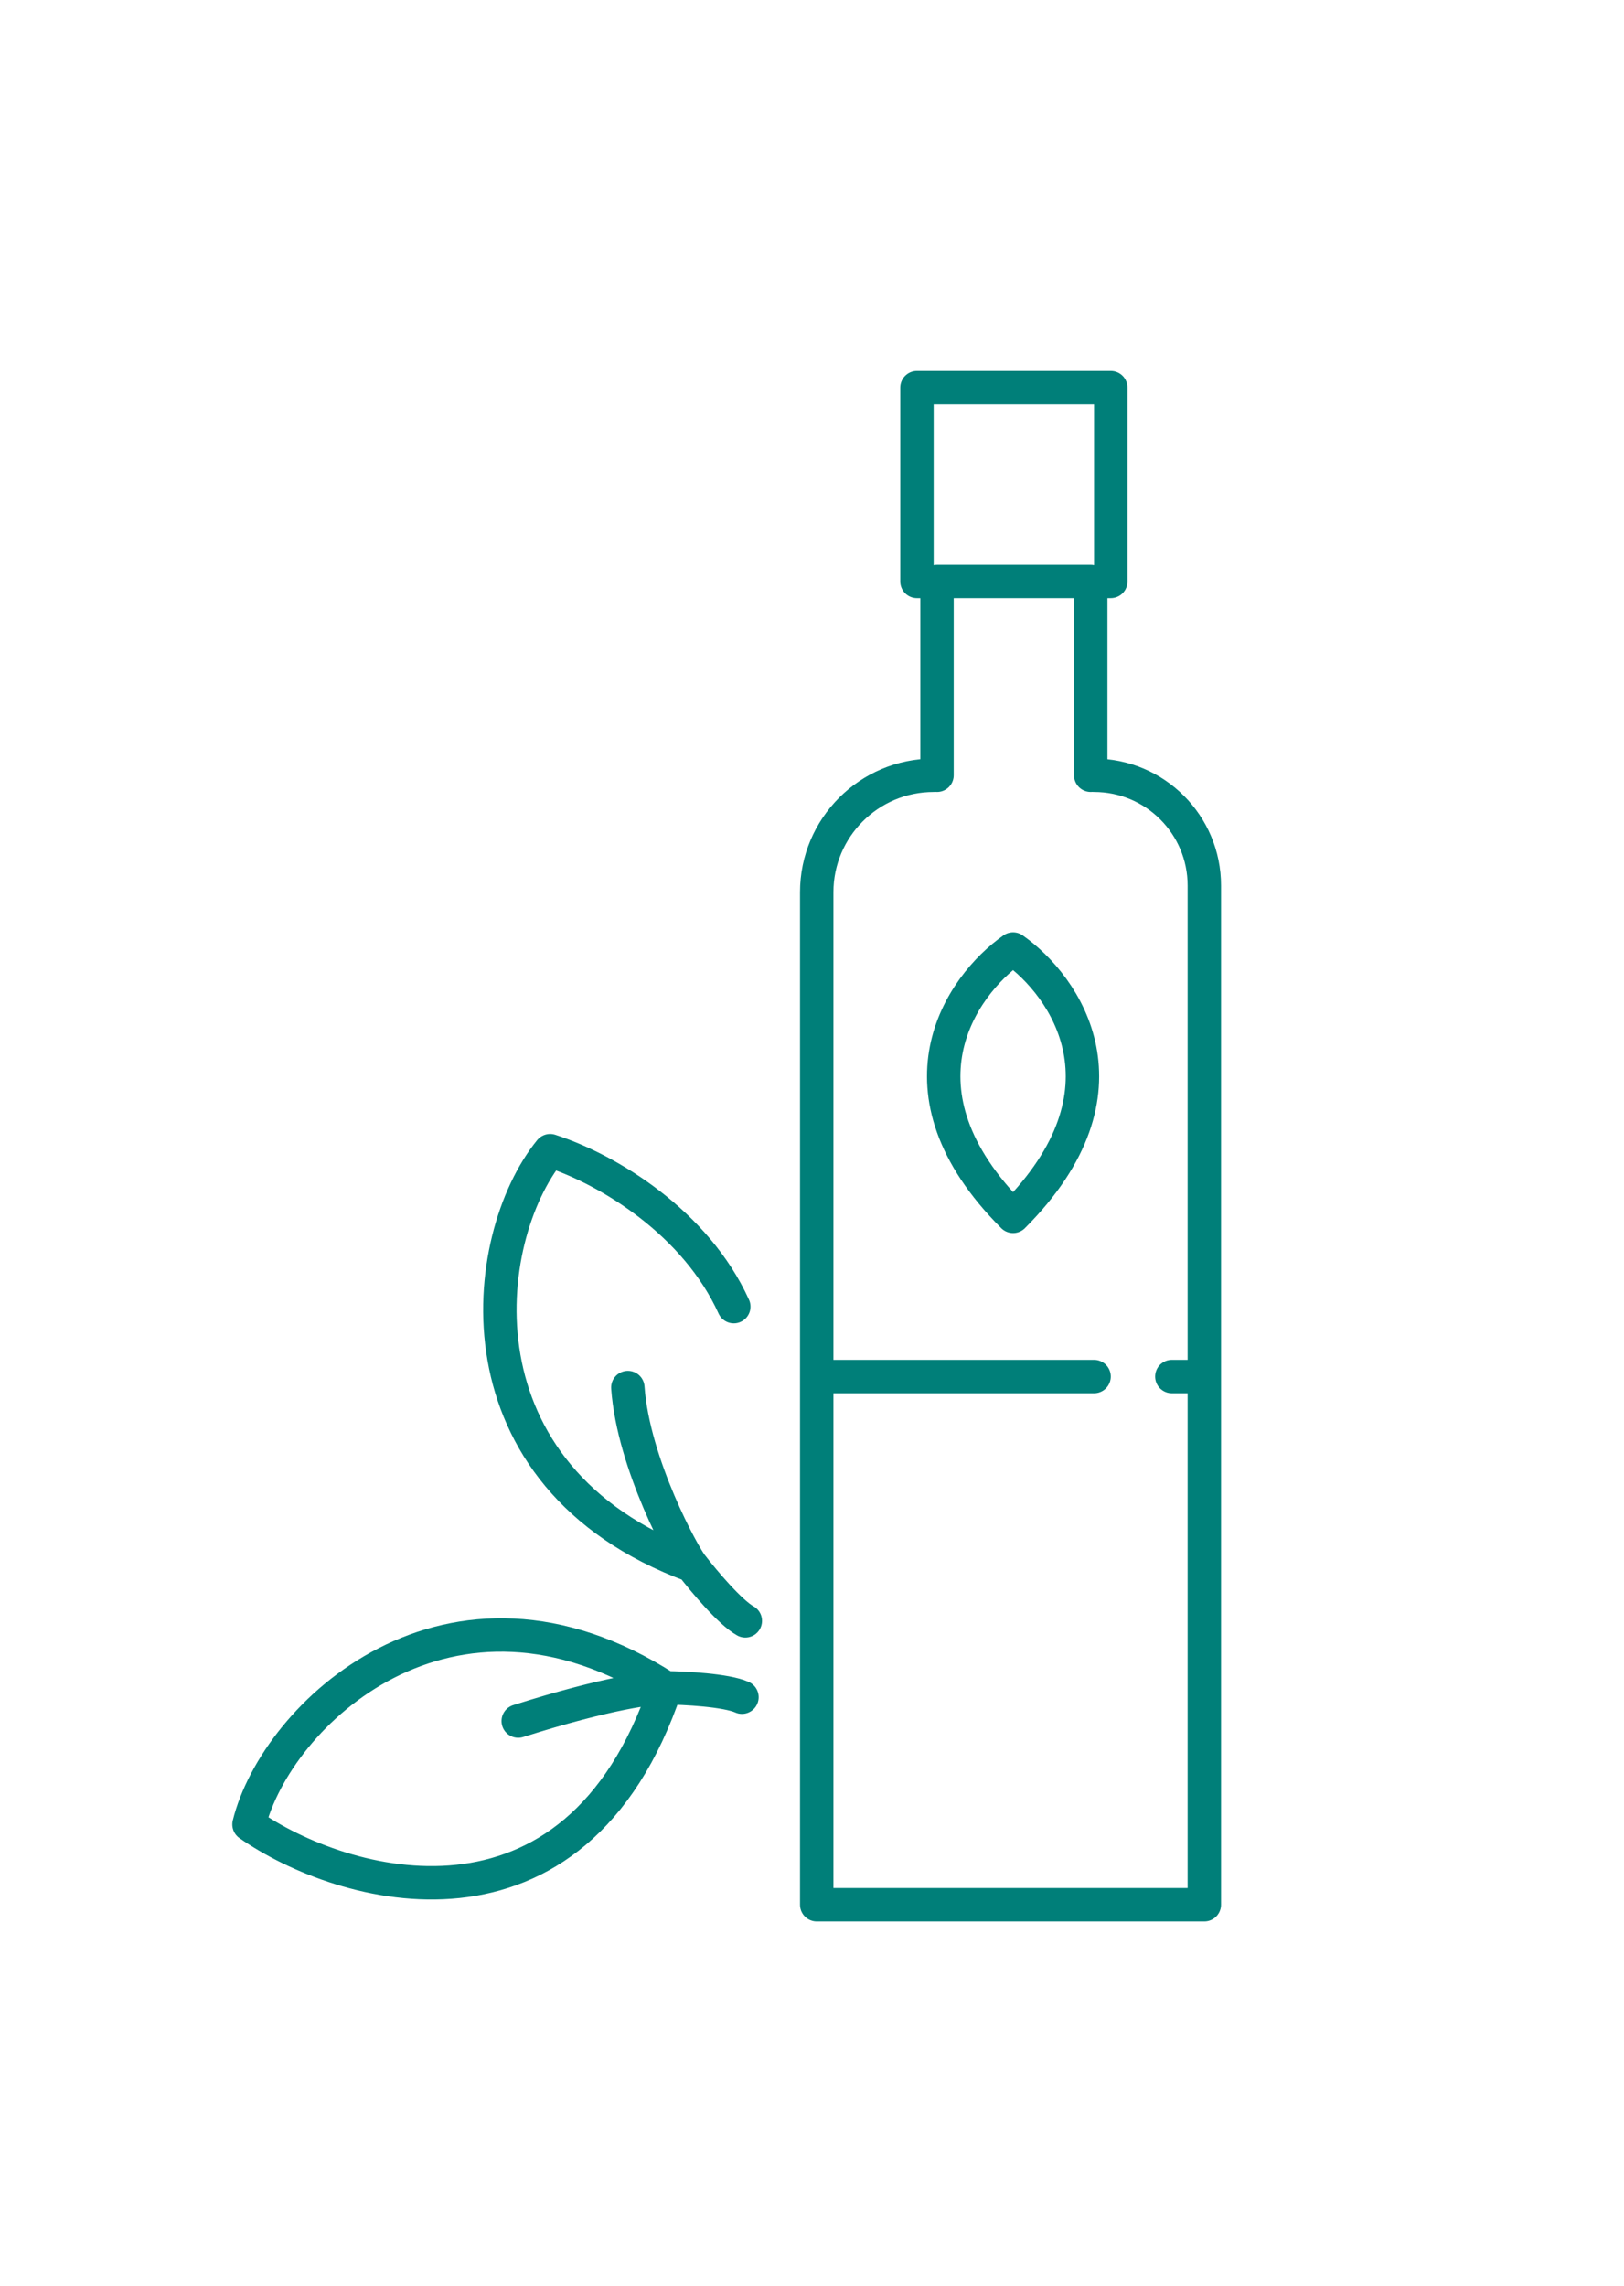
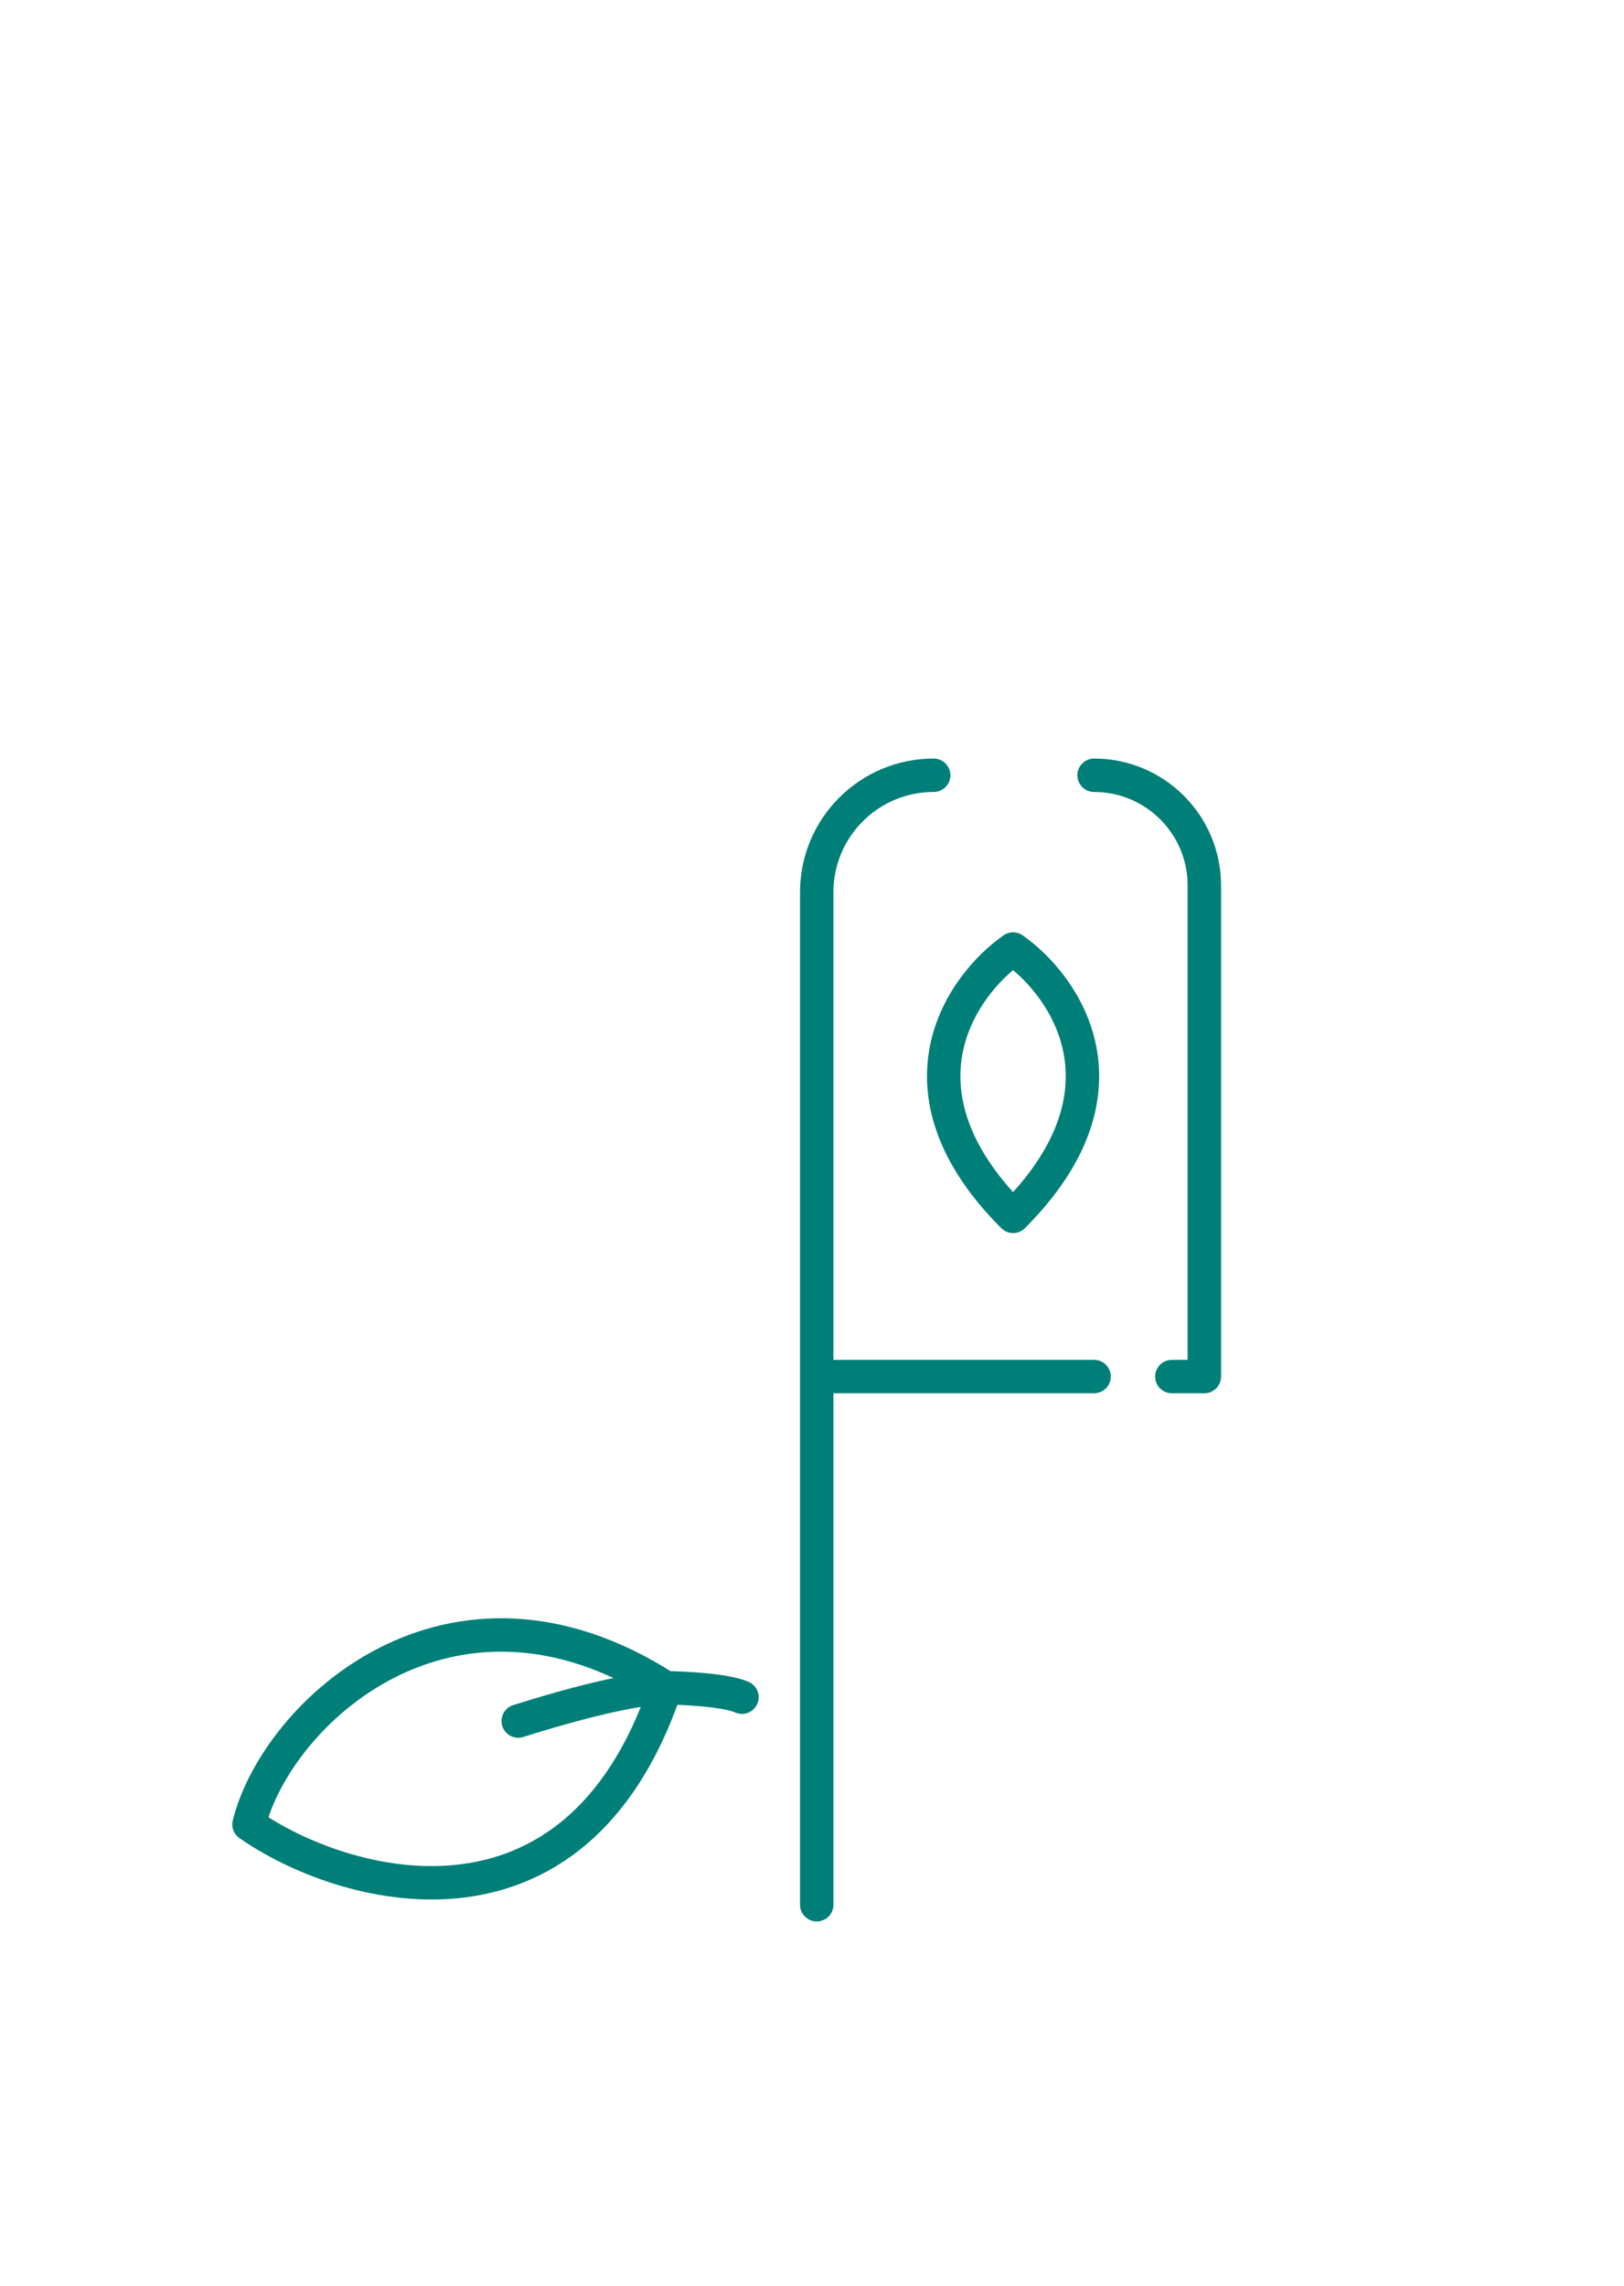
<svg xmlns="http://www.w3.org/2000/svg" width="243" height="342" viewBox="0 0 243 342" fill="none">
-   <path d="M139.707 116V116C130.042 116 122.207 123.835 122.207 133.5V137V205.969M163.707 116V116C172.82 116 180.207 123.387 180.207 132.5V137V205.969M122.207 205.969V285H180.207V205.969M122.207 205.969H163.707M180.207 205.969H175.346" stroke="#007F79" stroke-width="5" stroke-linecap="round" stroke-linejoin="round" />
-   <path d="M163.207 116V87H140.207V116" stroke="#007F79" stroke-width="5" stroke-linecap="round" stroke-linejoin="round" />
-   <path d="M164.207 87H166.207V58H137.207V87H139.207" stroke="#007F79" stroke-width="5" stroke-linecap="round" stroke-linejoin="round" />
+   <path d="M139.707 116V116C130.042 116 122.207 123.835 122.207 133.5V137V205.969M163.707 116V116C172.82 116 180.207 123.387 180.207 132.5V137V205.969M122.207 205.969V285V205.969M122.207 205.969H163.707M180.207 205.969H175.346" stroke="#007F79" stroke-width="5" stroke-linecap="round" stroke-linejoin="round" />
  <path d="M151.587 142C159.421 147.5 170.387 163.2 151.587 182C132.787 163.2 143.754 147.5 151.587 142Z" stroke="#007F79" stroke-width="5" stroke-linecap="round" stroke-linejoin="round" />
  <path d="M99.605 252.54C67.258 231.805 41.312 256.559 37.26 272.98C51.117 282.678 86.003 292.85 99.605 252.54ZM99.605 252.54C97.836 252.429 90.946 253.27 77.543 257.517M99.605 252.54C102.423 252.567 108.651 252.885 111.018 253.946" stroke="#007F79" stroke-width="5" stroke-linecap="round" stroke-linejoin="round" />
-   <path d="M103.53 234.258C67.499 220.913 71.644 185.293 82.316 172.172C91.223 175.066 104.128 183.02 109.798 195.508M103.53 234.258C102.376 232.912 94.756 219.092 93.946 207.613M103.53 234.258C105.248 236.492 109.252 241.273 111.523 242.524" stroke="#007F79" stroke-width="5" stroke-linecap="round" stroke-linejoin="round" />
</svg>